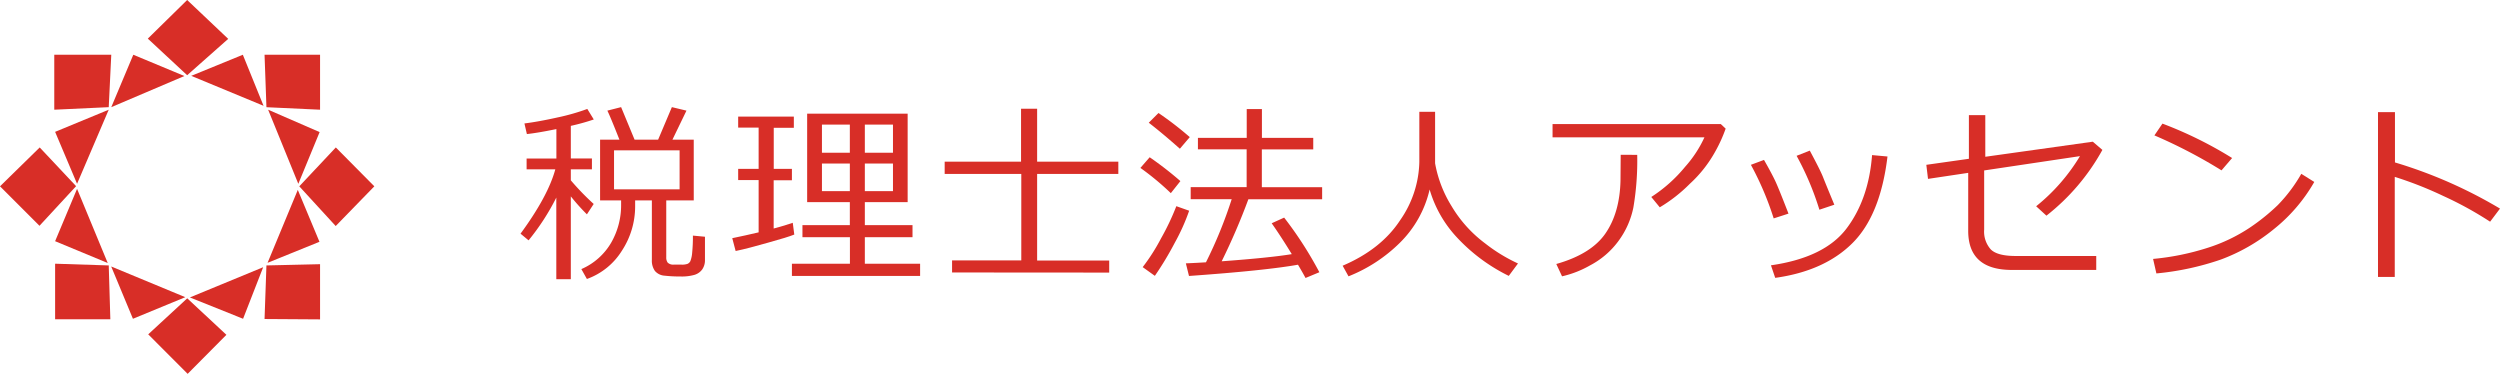
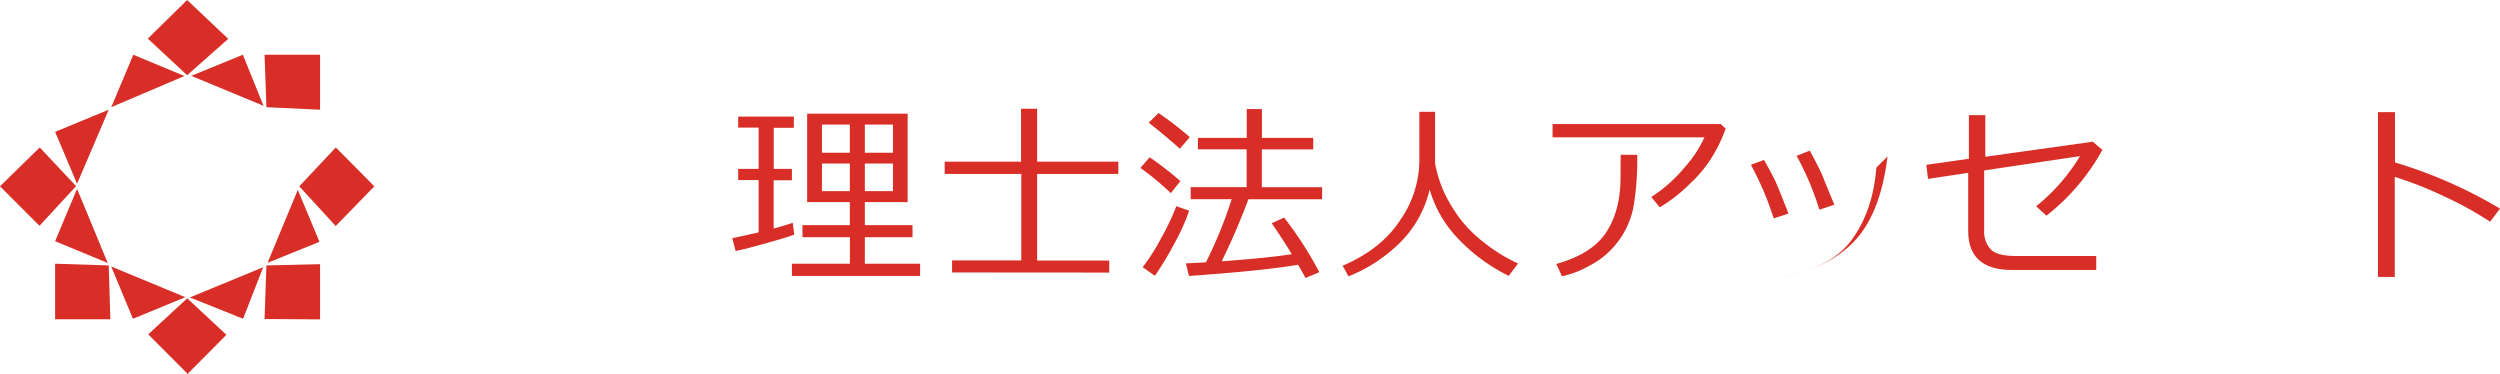
<svg xmlns="http://www.w3.org/2000/svg" width="621.91" height="93" viewBox="0 0 621.91 93">
  <defs>
    <style>.a{fill:#d82e27;}</style>
  </defs>
-   <polygon class="a" points="13.5 27.29 27.05 26.66 27.68 13.62 13.5 13.62 13.5 27.29" />
  <polygon class="a" points="13.71 79.42 27.45 79.42 27.05 66.03 13.71 65.6 13.71 79.42" />
  <polygon class="a" points="79.62 27.29 66.28 26.67 65.81 13.62 79.62 13.62 79.62 27.29" />
  <polygon class="a" points="79.62 79.45 65.81 79.36 66.28 66.03 79.62 65.72 79.62 79.45" />
  <polygon class="a" points="9.82 56.17 18.93 46.31 9.88 36.68 0 46.35 9.82 56.17" />
  <polygon class="a" points="46.68 93 56.32 83.29 46.58 74.21 36.87 83.17 46.68 93" />
  <polygon class="a" points="56.77 9.67 46.56 18.71 36.77 9.61 46.56 0 56.77 9.67" />
  <polygon class="a" points="93.12 46.35 83.51 56.23 74.45 46.35 83.54 36.68 93.12 46.35" />
  <polygon class="a" points="33.16 13.62 27.68 26.66 45.87 18.91 33.16 13.62" />
  <polygon class="a" points="60.47 79.3 65.47 66.47 47.24 73.99 60.47 79.3" />
  <polygon class="a" points="13.71 60 26.8 65.43 19.17 46.98 13.71 60" />
-   <polygon class="a" points="79.51 32.86 66.7 27.29 74.21 45.73 79.51 32.86" />
  <polygon class="a" points="33.07 79.3 46.09 73.93 27.66 66.29 33.07 79.3" />
  <polygon class="a" points="60.41 13.62 47.57 18.87 65.56 26.32 60.41 13.62" />
  <polygon class="a" points="74.08 47.24 66.56 65.38 79.47 60.15 74.08 47.24" />
  <polygon class="a" points="13.71 32.8 19.17 45.72 27.05 27.29 13.71 32.8" />
-   <path class="a" d="M131.49,59.79l-2-1.66q6.83-9.32,8.65-16H131v-2.7h7.41V32.11q-4.63.95-7.34,1.24l-.61-2.64q3.45-.43,8.17-1.48a53.39,53.39,0,0,0,7.47-2.13l1.61,2.62A53.57,53.57,0,0,1,142,31.31v8.11h5.25v2.7H142v2.74a63.66,63.66,0,0,0,5.69,5.88L146,53.32a50.71,50.71,0,0,1-4-4.47v20.6h-3.61V49.15A57.54,57.54,0,0,1,131.49,59.79ZM146,69.4l-1.38-2.46a15.82,15.82,0,0,0,7.47-6.66A18.63,18.63,0,0,0,154.51,51V49.85h-5.23V34.74h4.81c-1.41-3.57-2.41-6-3-7.22l3.42-.87,3.35,8.09h5.86l3.42-8.09,3.63.87-3.49,7.22h5.3V49.85h-6.84V64a2.13,2.13,0,0,0,.36,1.33,1.94,1.94,0,0,0,1.46.5c.74,0,1.39,0,2,0a4,4,0,0,0,1.49-.2,1.46,1.46,0,0,0,.69-.68,7.39,7.39,0,0,0,.45-2.13,40.38,40.38,0,0,0,.18-4.21l3,.28v5.74a4,4,0,0,1-.68,2.39,3.67,3.67,0,0,1-1.92,1.35,11.45,11.45,0,0,1-3.42.41,34.52,34.52,0,0,1-4-.2,3.45,3.45,0,0,1-2.43-1.18,4.43,4.43,0,0,1-.76-2.77V49.85H158v1.48a20.08,20.08,0,0,1-3.27,11A17,17,0,0,1,146,69.4Zm23.06-32H152.75v9.7h16.31Z" />
  <path class="a" d="M183,62.44l-.84-3.19c2.14-.44,4.32-.92,6.56-1.45v-13h-5.09V42h5.09V31.74h-5.09V29h13.85v2.79h-5V42H197v2.85h-4.54v12q3-.8,4.75-1.43l.38,2.93q-1.62.66-6.47,2C187.86,61.28,185.15,62,183,62.44Zm28.43,3.16V59H199.62V56h11.79V50.28H200.79v-22h25v22H215.14V56H227v3H215.14V65.6h13.75v3.05H197V65.6ZM204.47,38h6.94V31h-6.94Zm6.94,2.69h-6.94v6.85h6.94ZM215.14,38h7V31h-7Zm7,2.69h-7v6.85h7Z" />
  <path class="a" d="M236.84,67.78v-3h17.22V43.27H235V40.22h19V27.05H258V40.22H278.2v3.05H258V64.81h17.93v3Z" />
  <path class="a" d="M291.26,48.05a67.62,67.62,0,0,0-7.57-6.28L286,39.12a85.24,85.24,0,0,1,7.64,5.93Zm-4,20.55-3-2.15a48.51,48.51,0,0,0,4.57-7.16,61.32,61.32,0,0,0,3.8-8l3.19,1.13a50.4,50.4,0,0,1-3.55,7.92A79.77,79.77,0,0,1,287.3,68.6ZM293.51,37q-4.45-3.94-7.74-6.47l2.42-2.42a81.45,81.45,0,0,1,7.78,6Zm2.27,31.66L295,65.51c1.55-.06,3.23-.15,5-.26a109.86,109.86,0,0,0,6.4-15.7H296.2v-3h13.92v-9.4H298V34.29h12.14V27.14h3.78v7.15h12.77v2.88H313.9v9.4h15v3H310.55A161.32,161.32,0,0,1,303.91,65q12-.88,17.44-1.78-2.76-4.51-5-7.68l3.1-1.41a93.4,93.4,0,0,1,8.76,13.59l-3.44,1.43c-.49-.92-1.11-2-1.88-3.3Q314.7,67.31,295.78,68.65Z" />
  <path class="a" d="M355.64,47.14a27.13,27.13,0,0,1-7.4,13.25,38.14,38.14,0,0,1-12.78,8.35L334,66.1Q343.6,62,348.34,54.73a26.22,26.22,0,0,0,4.74-14.44V27.82H357v12.8a30.26,30.26,0,0,0,4.11,10.68,31.8,31.8,0,0,0,8.33,9.24,40.57,40.57,0,0,0,8.18,5l-2.29,3.09a44,44,0,0,1-12.86-9.53A29.51,29.51,0,0,1,355.64,47.14Z" />
  <path class="a" d="M429.28,32a35.85,35.85,0,0,1-2.5,5.54,31.48,31.48,0,0,1-6.41,8.18,37.5,37.5,0,0,1-7.48,5.85L410.78,49a36.27,36.27,0,0,0,8.41-7.5A29.21,29.21,0,0,0,424,34.17H386.22v-3.3h41.86Zm-22,6.52a69.7,69.7,0,0,1-.95,13.07A21,21,0,0,1,402.58,60a20.56,20.56,0,0,1-7,6,25.4,25.4,0,0,1-7,2.74l-1.43-3.07q8.69-2.46,12.23-7.6T403.12,45l.05-6.49Z" />
-   <path class="a" d="M444.91,53.14l-3.68,1.19A75.17,75.17,0,0,0,435.56,41l3.26-1.22q2,3.51,2.86,5.37T444.91,53.14Zm24.63-14.21q-1.76,14.63-8.73,21.56t-19.2,8.63L440.55,66q13.36-1.92,18.84-9.21t6.31-18.21Zm-13.24,12-3.7,1.24a71.5,71.5,0,0,0-5.67-13.41l3.28-1.29q2.64,4.91,3.3,6.6T456.3,50.89Z" />
+   <path class="a" d="M444.91,53.14l-3.68,1.19A75.17,75.17,0,0,0,435.56,41l3.26-1.22q2,3.51,2.86,5.37T444.91,53.14Zm24.63-14.21q-1.76,14.63-8.73,21.56t-19.2,8.63q13.36-1.92,18.84-9.21t6.31-18.21Zm-13.24,12-3.7,1.24a71.5,71.5,0,0,0-5.67-13.41l3.28-1.29q2.64,4.91,3.3,6.6T456.3,50.89Z" />
  <path class="a" d="M523,37.29a53.59,53.59,0,0,1-13.92,16.36l-2.56-2.34a47.16,47.16,0,0,0,10.9-12.47L493.59,42.4V57.12a6.64,6.64,0,0,0,1.65,4.93q1.65,1.64,6.23,1.63h20v3.47h-21q-10.86,0-10.85-9.75V43l-10,1.5L479.2,41l10.59-1.5V28.64h4.08V39l26.74-3.75Z" />
-   <path class="a" d="M575.71,45.26a41.16,41.16,0,0,1-10.22,11.87,46,46,0,0,1-13.06,7.45,68.77,68.77,0,0,1-16,3.44l-.82-3.61a63.39,63.39,0,0,0,13.69-2.8,41.6,41.6,0,0,0,10.25-4.9,50.82,50.82,0,0,0,7.09-5.7,38.2,38.2,0,0,0,5.84-7.77Zm-20.44-5.95-2.64,3.07a125.84,125.84,0,0,0-16.69-8.7l2-2.93A99,99,0,0,1,555.27,39.31Z" />
  <path class="a" d="M621.91,51.89l-2.46,3.26a88,88,0,0,0-11.65-6.4A93.3,93.3,0,0,0,595.73,44V68.89h-4.17v-41h4.22V40.41A115.69,115.69,0,0,1,621.91,51.89Z" />
</svg>